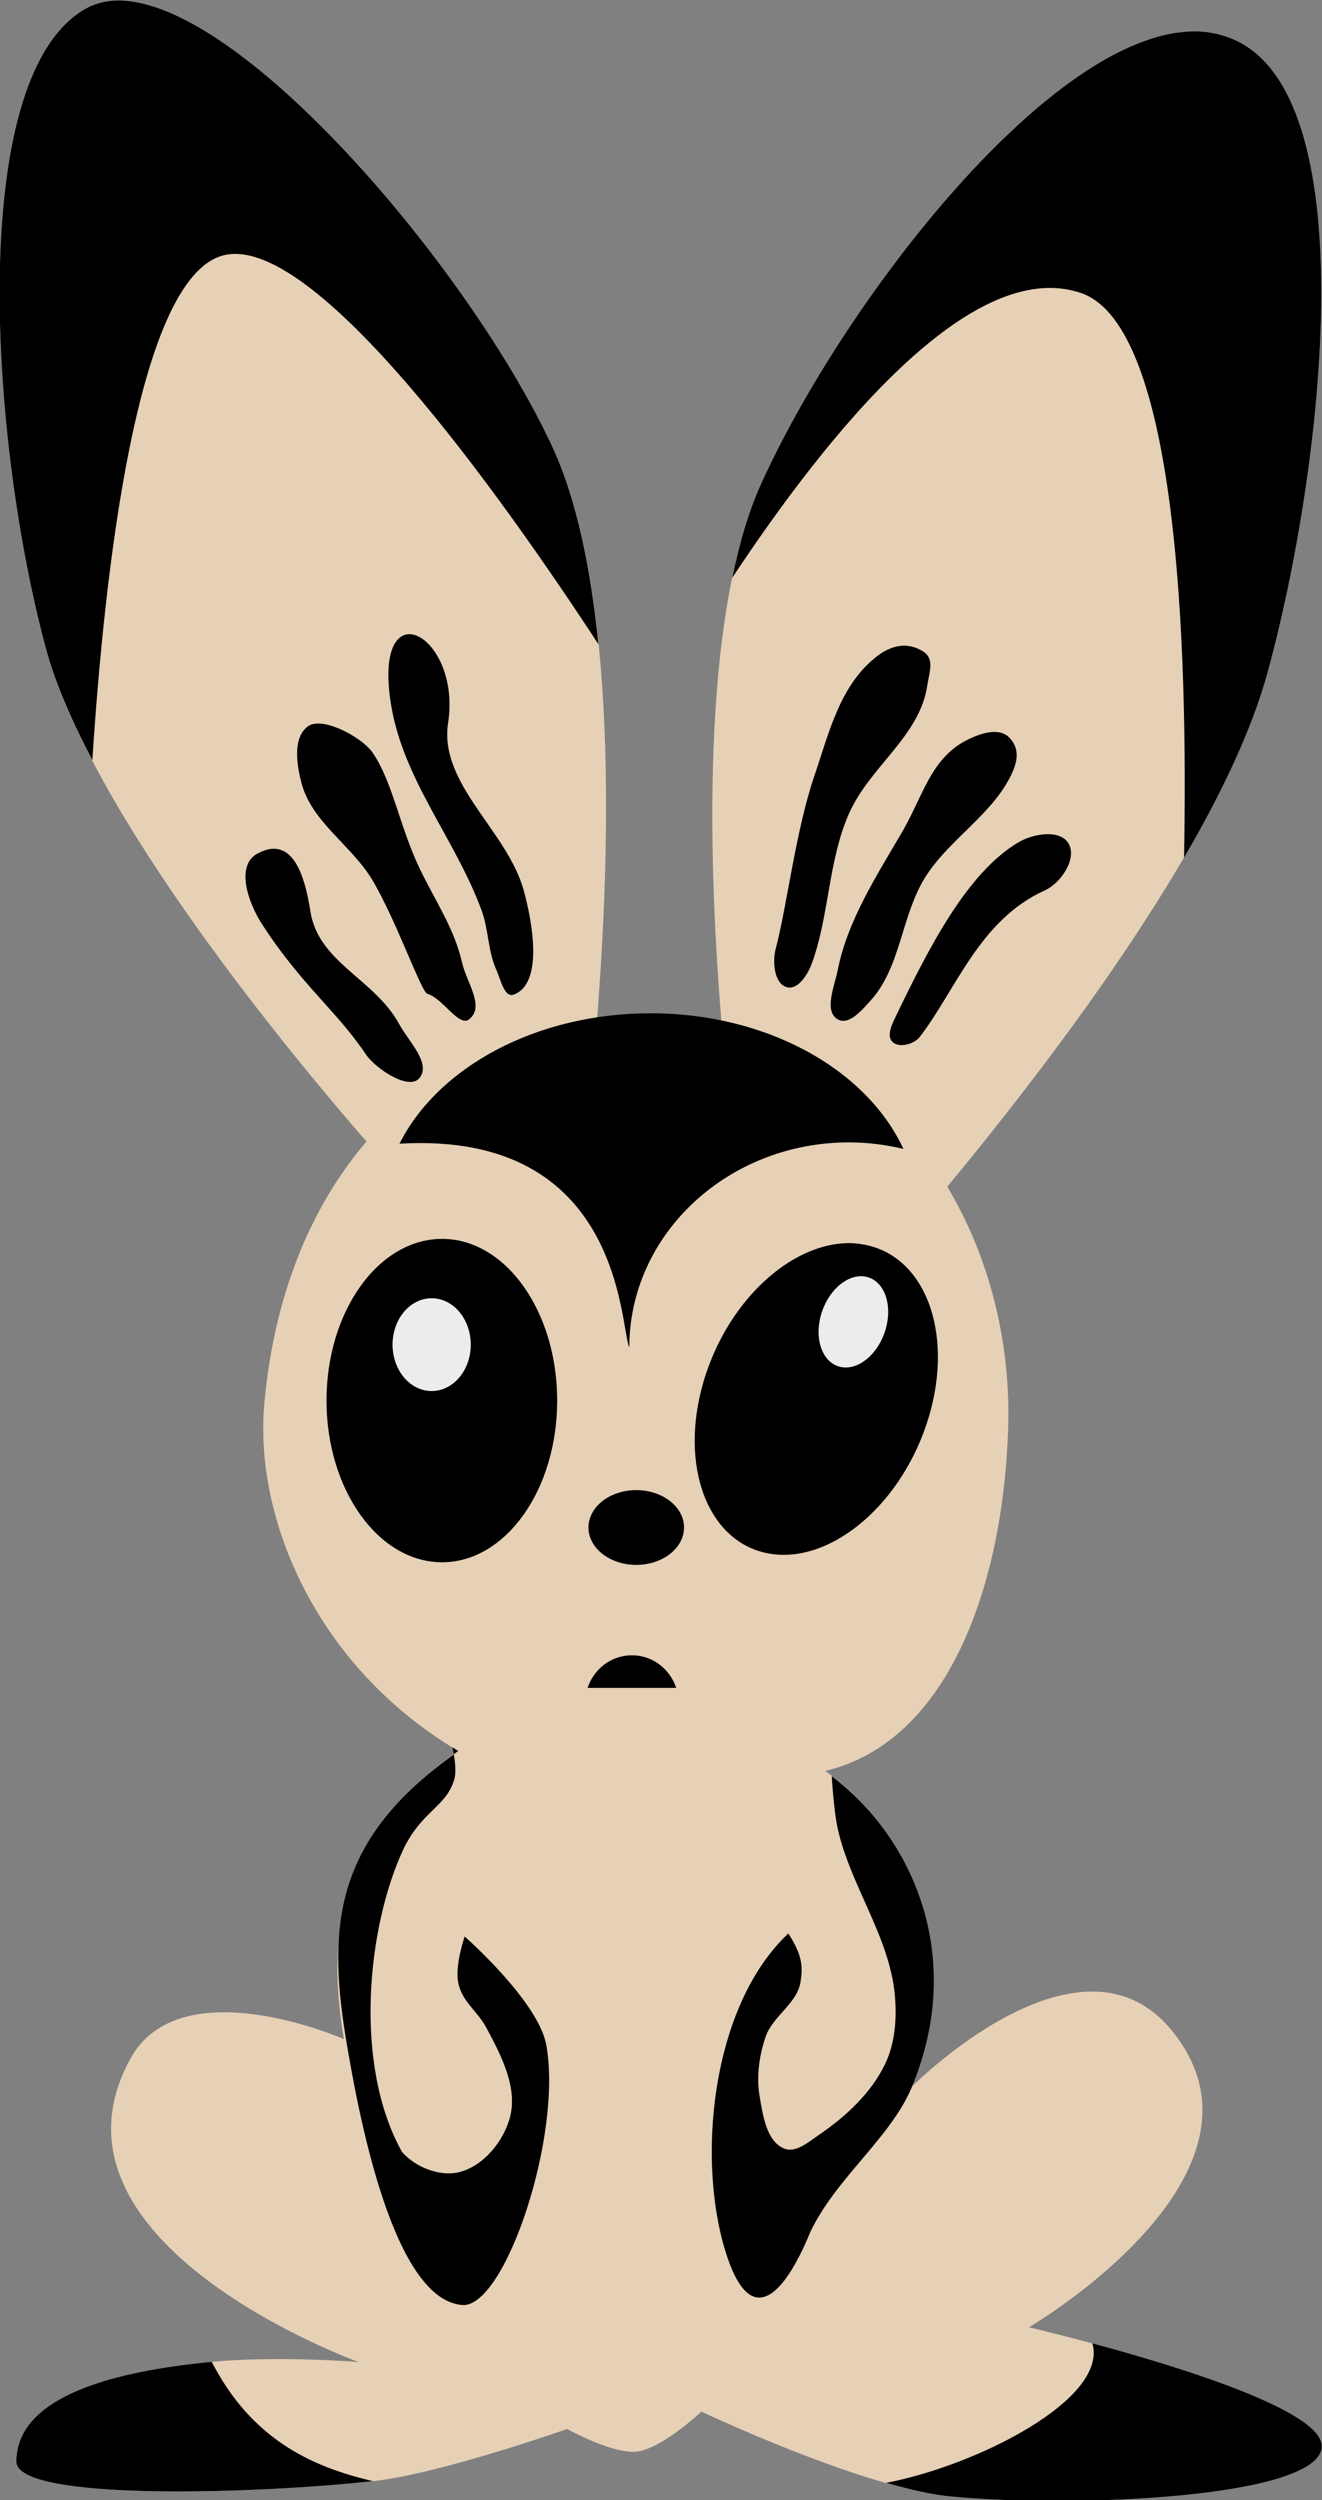
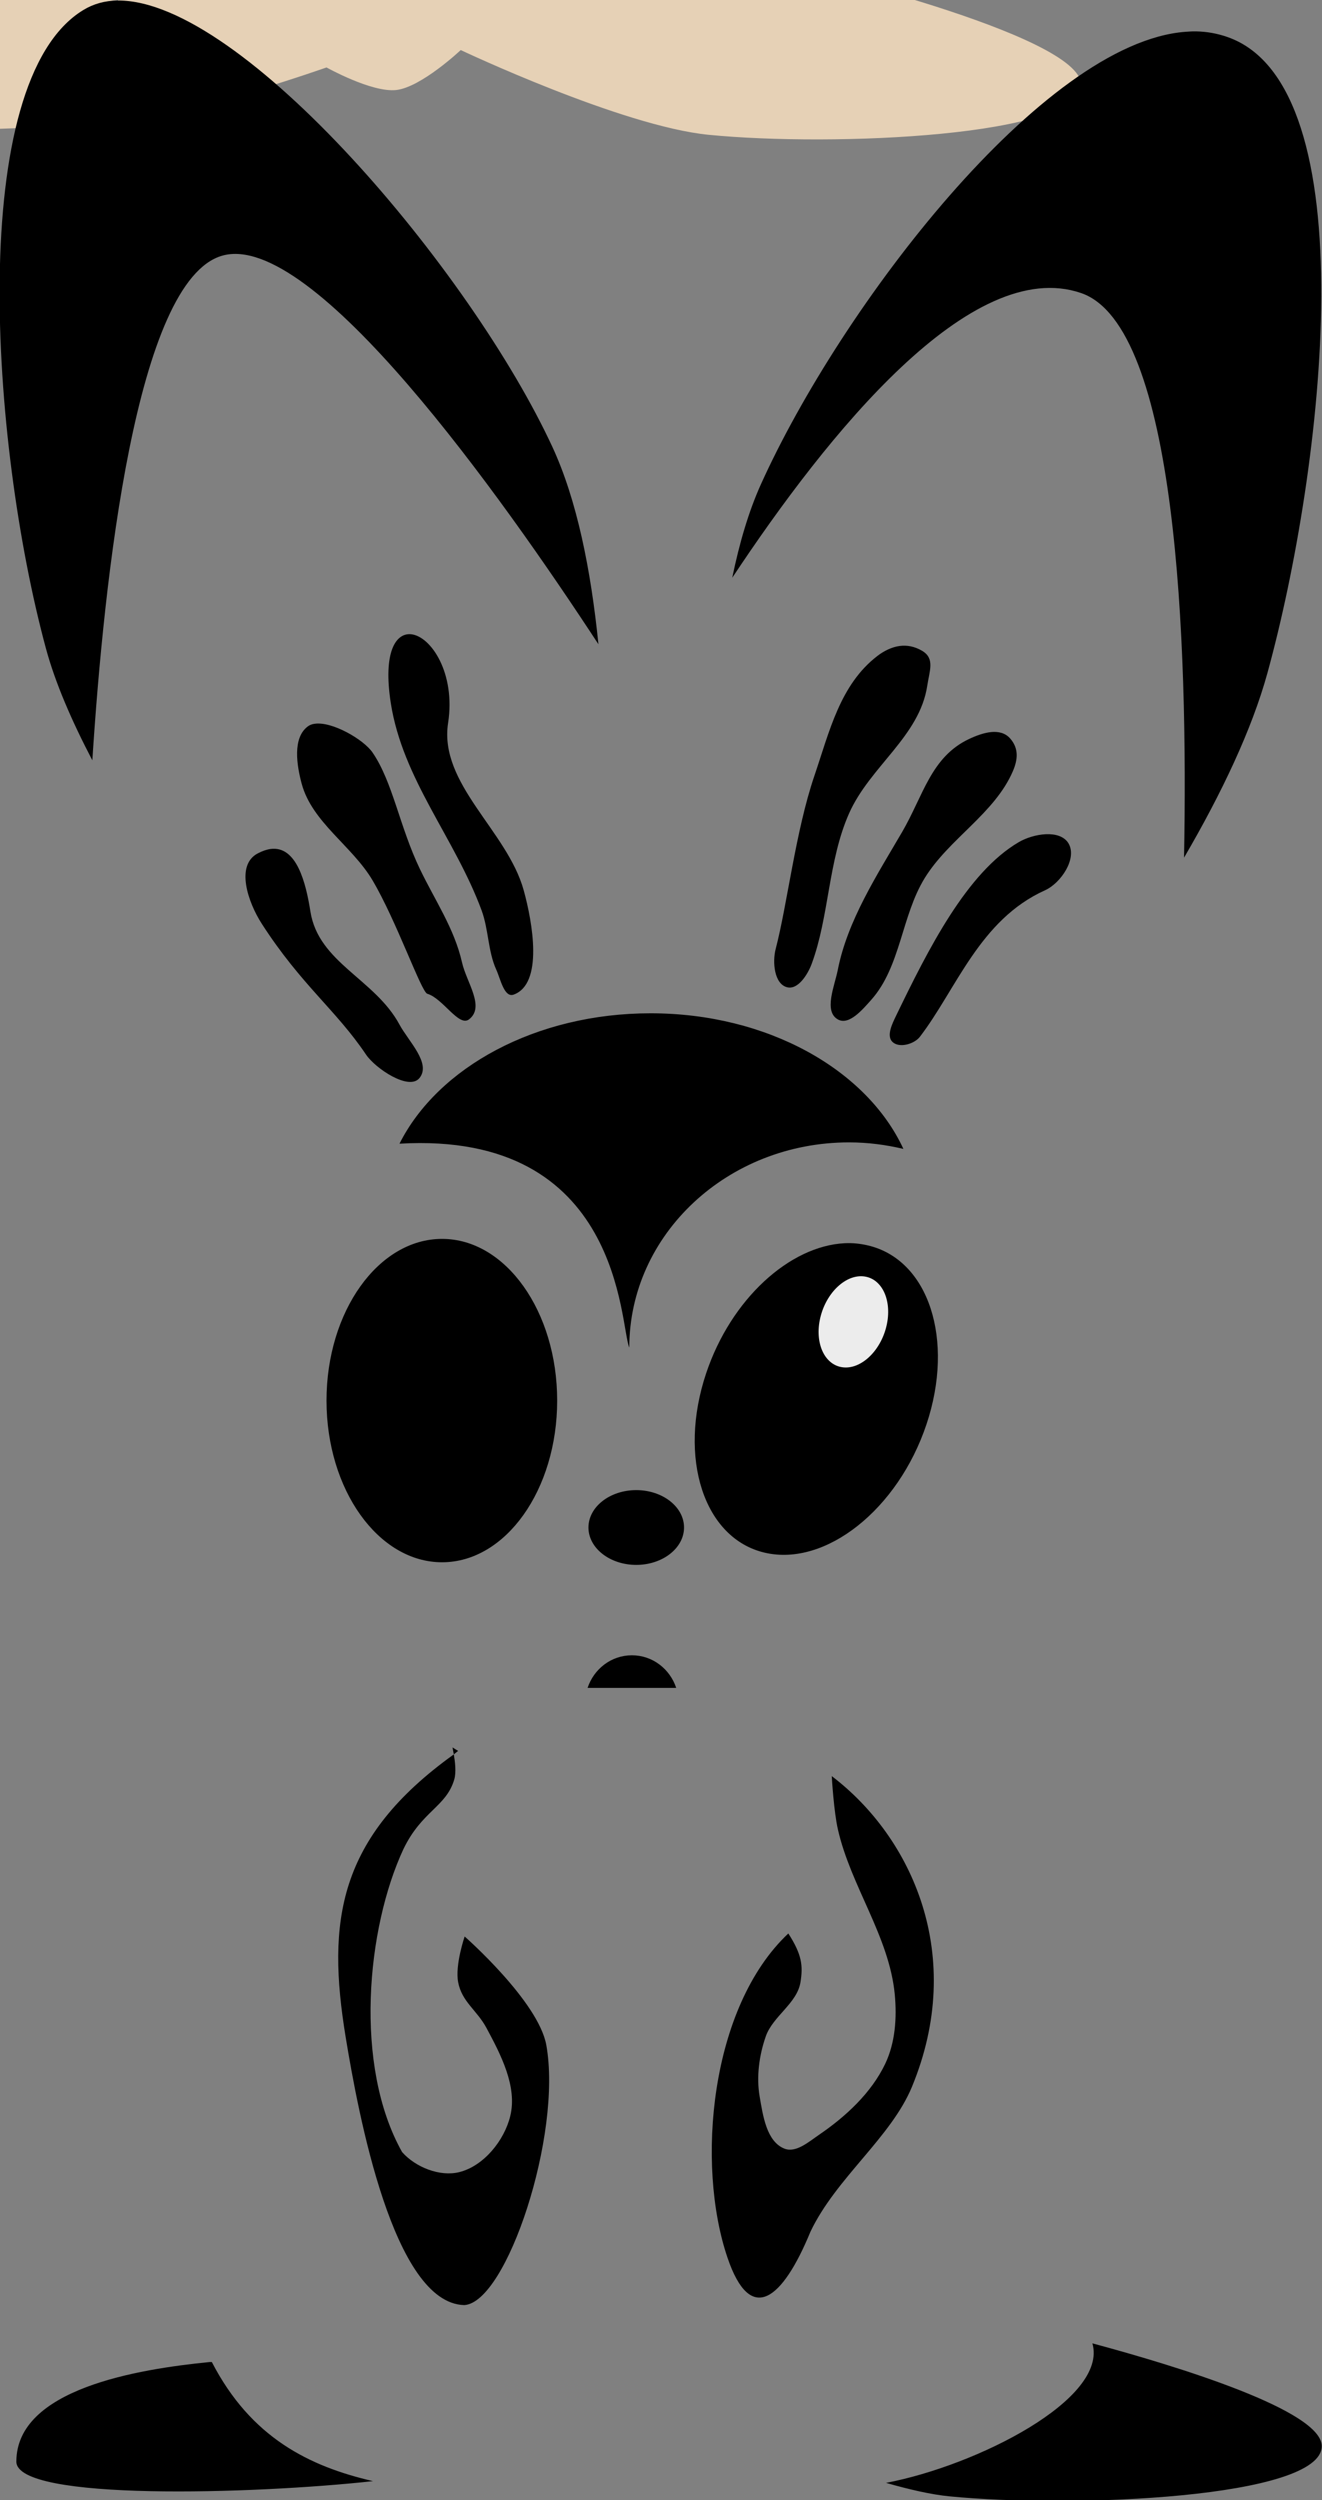
<svg xmlns="http://www.w3.org/2000/svg" xmlns:ns1="http://sodipodi.sourceforge.net/DTD/sodipodi-0.dtd" xmlns:ns2="http://www.inkscape.org/namespaces/inkscape" id="svg4019" ns1:docname="Новый документ 11" viewBox="0 0 317.44 600" version="1.1" ns2:version="0.48.0 r9654">
  <rect x="0" y="0" width="317.44" height="600" fill="#808080" stroke="none" />
  <ns1:namedview id="base" bordercolor="#666666" ns2:pageshadow="2" ns2:window-y="-4" fit-margin-left="0" pagecolor="#ffffff" fit-margin-top="0" ns2:window-maximized="1" ns2:zoom="0.98994949" ns2:window-x="-4" ns2:window-height="904" showgrid="false" borderopacity="1.0" ns2:current-layer="layer1" ns2:cx="188.99356" ns2:cy="332.92494" fit-margin-right="0" fit-margin-bottom="0" ns2:window-width="1280" ns2:pageopacity="0.0" ns2:document-units="px" />
  <g id="layer1" ns2:label="Layer 1" ns2:groupmode="layer" transform="translate(-255.3 -213.67)">
    <g id="g4038" transform="matrix(3.338 0 0 3.338 1312.6 -831.2)">
-       <path id="path2946" d="m-308.26 313.06c-0.923 0.005-1.758 0.235-2.5 0.688-8.442 5.144-6.683 31.081-2.688 45.875 3.231 11.964 17.895 29.53 23.062 35.469-3.983 4.664-6.637 11.008-7.344 18.812-0.762 8.41 3.857 19.043 13.938 25-8.669 6.057-9.467 13.245-8.219 20.719 0 0-11.774-5.181-15.375 1.438-7.213 13.259 16.438 21.781 16.438 21.781s-5.819-0.481-10.719 0c-5.193 0.51-13.9 1.938-13.906 7.156-0.003 2.862 17.154 2.346 25.688 1.406 4.795-0.528 13.938-3.75 13.938-3.75s3.24 1.809 5 1.625c1.807-0.189 4.656-2.875 4.656-2.875s11.587 5.481 17.844 6.094c8.965 0.878 26.72 0.111 26.781-3.594 0.06-3.643-21.062-8.562-21.062-8.562s18.889-11.046 10.188-21.438c-6.637-7.926-18.594 4.125-18.594 4.125 3.178-9.972-0.105-18.341-6.25-22.688 8.784-2.075 12.756-13.168 13.156-24.469 0.224-6.324-1.337-12.456-4.375-17.531 8.536-10.324 19.908-25.576 23.031-36.938 4.047-14.722 7.233-42.19-2.875-45.719-10.204-3.563-27.184 18.037-33.562 32.156-4.405 9.751-3.729 27.831-2.844 38.594-1.712-0.355-3.498-0.55-5.375-0.531-1.206 0.012-2.397 0.126-3.562 0.281 0.905-11.412 1.565-30.7-3.219-41.031-5.853-12.642-22.325-32.137-31.25-32.094z" style="fill:#e6d1b6" ns2:connector-curvature="0" />
+       <path id="path2946" d="m-308.26 313.06s-5.819-0.481-10.719 0c-5.193 0.51-13.9 1.938-13.906 7.156-0.003 2.862 17.154 2.346 25.688 1.406 4.795-0.528 13.938-3.75 13.938-3.75s3.24 1.809 5 1.625c1.807-0.189 4.656-2.875 4.656-2.875s11.587 5.481 17.844 6.094c8.965 0.878 26.72 0.111 26.781-3.594 0.06-3.643-21.062-8.562-21.062-8.562s18.889-11.046 10.188-21.438c-6.637-7.926-18.594 4.125-18.594 4.125 3.178-9.972-0.105-18.341-6.25-22.688 8.784-2.075 12.756-13.168 13.156-24.469 0.224-6.324-1.337-12.456-4.375-17.531 8.536-10.324 19.908-25.576 23.031-36.938 4.047-14.722 7.233-42.19-2.875-45.719-10.204-3.563-27.184 18.037-33.562 32.156-4.405 9.751-3.729 27.831-2.844 38.594-1.712-0.355-3.498-0.55-5.375-0.531-1.206 0.012-2.397 0.126-3.562 0.281 0.905-11.412 1.565-30.7-3.219-41.031-5.853-12.642-22.325-32.137-31.25-32.094z" style="fill:#e6d1b6" ns2:connector-curvature="0" />
      <path id="path2951" d="m-308.26 313.06c-0.923 0.005-1.758 0.235-2.5 0.688-8.442 5.144-6.683 31.081-2.688 45.875 0.673 2.494 1.866 5.238 3.344 8.062 0.84-13.058 3.136-34.51 9.344-36.281 6.512-1.858 20.084 17.275 27.062 27.938-0.545-5.386-1.553-10.388-3.312-14.188-5.853-12.642-22.325-32.137-31.25-32.094zm77.562 2.219c-0.259-0.005-0.516 0.011-0.781 0.031-10.26 0.787-24.751 19.736-30.531 32.531-0.88 1.949-1.549 4.23-2.062 6.719 6.88-10.38 17.19-23.178 25.094-20.469 6.911 2.369 7.698 25.104 7.406 40.594 2.716-4.65 4.884-9.222 6-13.281 4.047-14.722 7.233-42.19-2.875-45.719-0.717-0.25-1.472-0.391-2.25-0.406zm-56.469 43.344c-1.111-0.117-2.037 1.287-1.469 4.938 0.855 5.496 4.599 9.69 6.531 14.906 0.511 1.379 0.453 2.943 1.062 4.281 0.301 0.66 0.569 2.03 1.25 1.781 2.134-0.778 1.367-5.151 0.719-7.5-1.182-4.28-6.114-7.643-5.438-12.031 0.55-3.568-1.228-6.225-2.656-6.375zm35.125 0.844c-0.549 0.076-1.111 0.347-1.594 0.719-2.684 2.066-3.44 5.418-4.531 8.625-1.345 3.954-1.948 9.25-2.781 12.438-0.242 0.925-0.111 2.502 0.812 2.75 0.79 0.212 1.498-0.92 1.781-1.688 1.26-3.412 1.179-7.416 2.688-10.812 1.5-3.377 5.079-5.533 5.625-9.188 0.16-1.073 0.56-1.95-0.375-2.5-0.525-0.309-1.075-0.42-1.625-0.344zm-42.094 5.594c-0.18 0.029-0.338 0.09-0.469 0.188-1.109 0.826-0.798 2.79-0.438 4.125 0.748 2.77 3.633 4.468 5.094 6.938 1.725 2.916 3.509 8.03 3.938 8.156 1.131 0.333 2.265 2.402 3 1.844 1.178-0.895-0.174-2.651-0.5-4.094-0.55-2.437-1.95-4.466-3.031-6.719-1.468-3.057-1.947-6.246-3.406-8.375-0.645-0.941-2.929-2.266-4.188-2.062zm48.688 0.594c-0.529 0.051-1.109 0.271-1.594 0.5-2.736 1.293-3.287 4.074-4.812 6.688-1.816 3.111-3.93 6.372-4.625 9.906-0.229 1.165-1.03 2.971 0 3.562 0.806 0.462 1.788-0.713 2.406-1.406 2.119-2.378 2.173-6.037 3.844-8.75 1.742-2.829 5.03-4.636 6.344-7.688 0.369-0.858 0.424-1.638-0.188-2.344-0.351-0.405-0.846-0.519-1.375-0.469zm3.938 7.344c-0.686 0.029-1.424 0.263-1.938 0.562-3.745 2.183-6.518 7.691-8.844 12.5-0.275 0.568-0.708 1.442-0.25 1.875 0.485 0.459 1.562 0.155 1.969-0.375 2.62-3.417 4.289-8.41 9-10.531 1.147-0.516 2.335-2.296 1.688-3.375-0.306-0.509-0.939-0.685-1.625-0.656zm-55.781 1.062c-0.27 0.036-0.584 0.145-0.906 0.312-1.63 0.845-0.713 3.519 0.281 5.062 2.837 4.402 5.335 6.19 7.5 9.406 0.67 0.996 3.088 2.621 3.844 1.688 0.861-1.063-0.789-2.64-1.438-3.844-1.768-3.281-5.825-4.443-6.406-8.125-0.324-2.054-0.987-4.755-2.875-4.5zm27.344 11.812c-8.246 0-15.298 3.883-18.062 9.375 16.028-0.941 15.84 13.068 16.531 14.656 0-8.136 7.075-14.75 15.812-14.75 1.348 0 2.656 0.173 3.906 0.469-2.631-5.684-9.759-9.75-18.188-9.75zm-15 16.219c-4.579 0-8.312 5.212-8.312 11.625s3.734 11.625 8.312 11.625 8.281-5.212 8.281-11.625-3.703-11.625-8.281-11.625zm28.969 0.312c-3.96 0.193-8.179 4.005-9.969 9.344-2.045 6.102-0.162 11.891 4.219 12.906 4.38 1.015 9.58-3.117 11.625-9.219s0.162-11.86-4.219-12.875c-0.548-0.127-1.091-0.184-1.656-0.156zm-15 17.75c-1.899 0-3.438 1.208-3.438 2.688s1.539 2.688 3.438 2.688 3.438-1.208 3.438-2.688-1.539-2.688-3.438-2.688zm-0.312 11.875c-1.49 0-2.736 0.985-3.188 2.344h6.375c-0.452-1.359-1.698-2.344-3.188-2.344zm-12.906 6.625s0.059 0.299 0.094 0.5c0.11-0.079 0.2-0.171 0.312-0.25-0.14-0.083-0.269-0.166-0.406-0.25zm0.094 0.5c-8.354 5.996-9.143 12.008-7.781 20.312 0.911 5.557 3.435 19.145 8.531 19.281 3.062-0.169 7.056-12.267 5.906-18.688-0.565-3.153-5.875-7.812-5.875-7.812s-0.701 2.031-0.469 3.281c0.262 1.409 1.351 2.019 2.031 3.281 1.037 1.926 2.236 4.218 1.719 6.344-0.428 1.76-1.9 3.586-3.656 4.031-1.405 0.357-3.166-0.351-4.125-1.438-3.492-6.217-2.55-16.101 0.094-21.781 1.327-2.754 3.067-3.022 3.656-5 0.157-0.528 0.055-1.311-0.031-1.812zm27.188 1.562c0.018 0.301 0.159 2.58 0.438 3.812 0.921 4.086 3.694 7.706 4.094 11.875 0.161 1.676 0.038 3.481-0.688 5-0.998 2.09-2.836 3.789-4.75 5.094-0.74 0.504-1.667 1.329-2.5 1-1.288-0.508-1.547-2.385-1.781-3.75-0.243-1.415-0.035-2.956 0.438-4.312 0.511-1.466 2.256-2.373 2.5-3.906 0.188-1.183 0.106-1.978-0.875-3.5-5.638 5.297-6.654 16.608-4.375 23.312 1.665 4.901 3.957 3.013 5.969-1.875 1.845-3.869 5.793-6.767 7.301-10.418 3.887-9.405 0.031-17.92-5.77-22.332zm18.75 40.781c1.14 4.004-8.282 8.779-14.844 10.031 1.652 0.472 3.23 0.838 4.562 0.969 8.965 0.878 26.72 0.111 26.781-3.594 0.042-2.564-10.305-5.738-16.5-7.406zm-63.5 1.344c-5.193 0.51-13.9 1.938-13.906 7.156-0.003 2.859 17.114 2.344 25.656 1.406-4.579-1.058-8.781-3.119-11.594-8.562-0.051 0.005-0.105-0.005-0.156 0z" ns1:nodetypes="csscscscccscscssccssssssssssssssssssccsssssssccsssssssscccsssssccsssssscsccscssssssssssssssssssccsccccccscscssssccccccsscssscscssccccscccccc" style="fill:#000000" ns2:connector-curvature="0" />
-       <path id="path2981" ns1:rx="1.9196428" ns1:ry="2.2767856" style="fill:#ececec" ns1:type="arc" d="m-211.07-225.45c0 1.257-0.859 2.277-1.92 2.277s-1.92-1.019-1.92-2.277 0.859-2.277 1.92-2.277c1.06 0 1.92 1.019 1.92 2.277z" transform="matrix(1.465 0 0 1.465 26.335 739.98)" ns1:cy="-225.45032" ns1:cx="-212.99107" />
      <path id="path2983" ns1:rx="1.5625" ns1:ry="2.5446429" style="fill:#ececec" ns1:type="arc" d="m-180.8-226.88c0 1.405-0.7 2.545-1.562 2.545-0.863 0-1.562-1.139-1.562-2.545 0-1.405 0.7-2.545 1.562-2.545 0.863 0 1.562 1.139 1.562 2.545z" transform="matrix(1.497 .298 -.35 1.276 -61.77 751.9)" ns1:cy="-226.87889" ns1:cx="-182.36607" />
    </g>
  </g>
</svg>